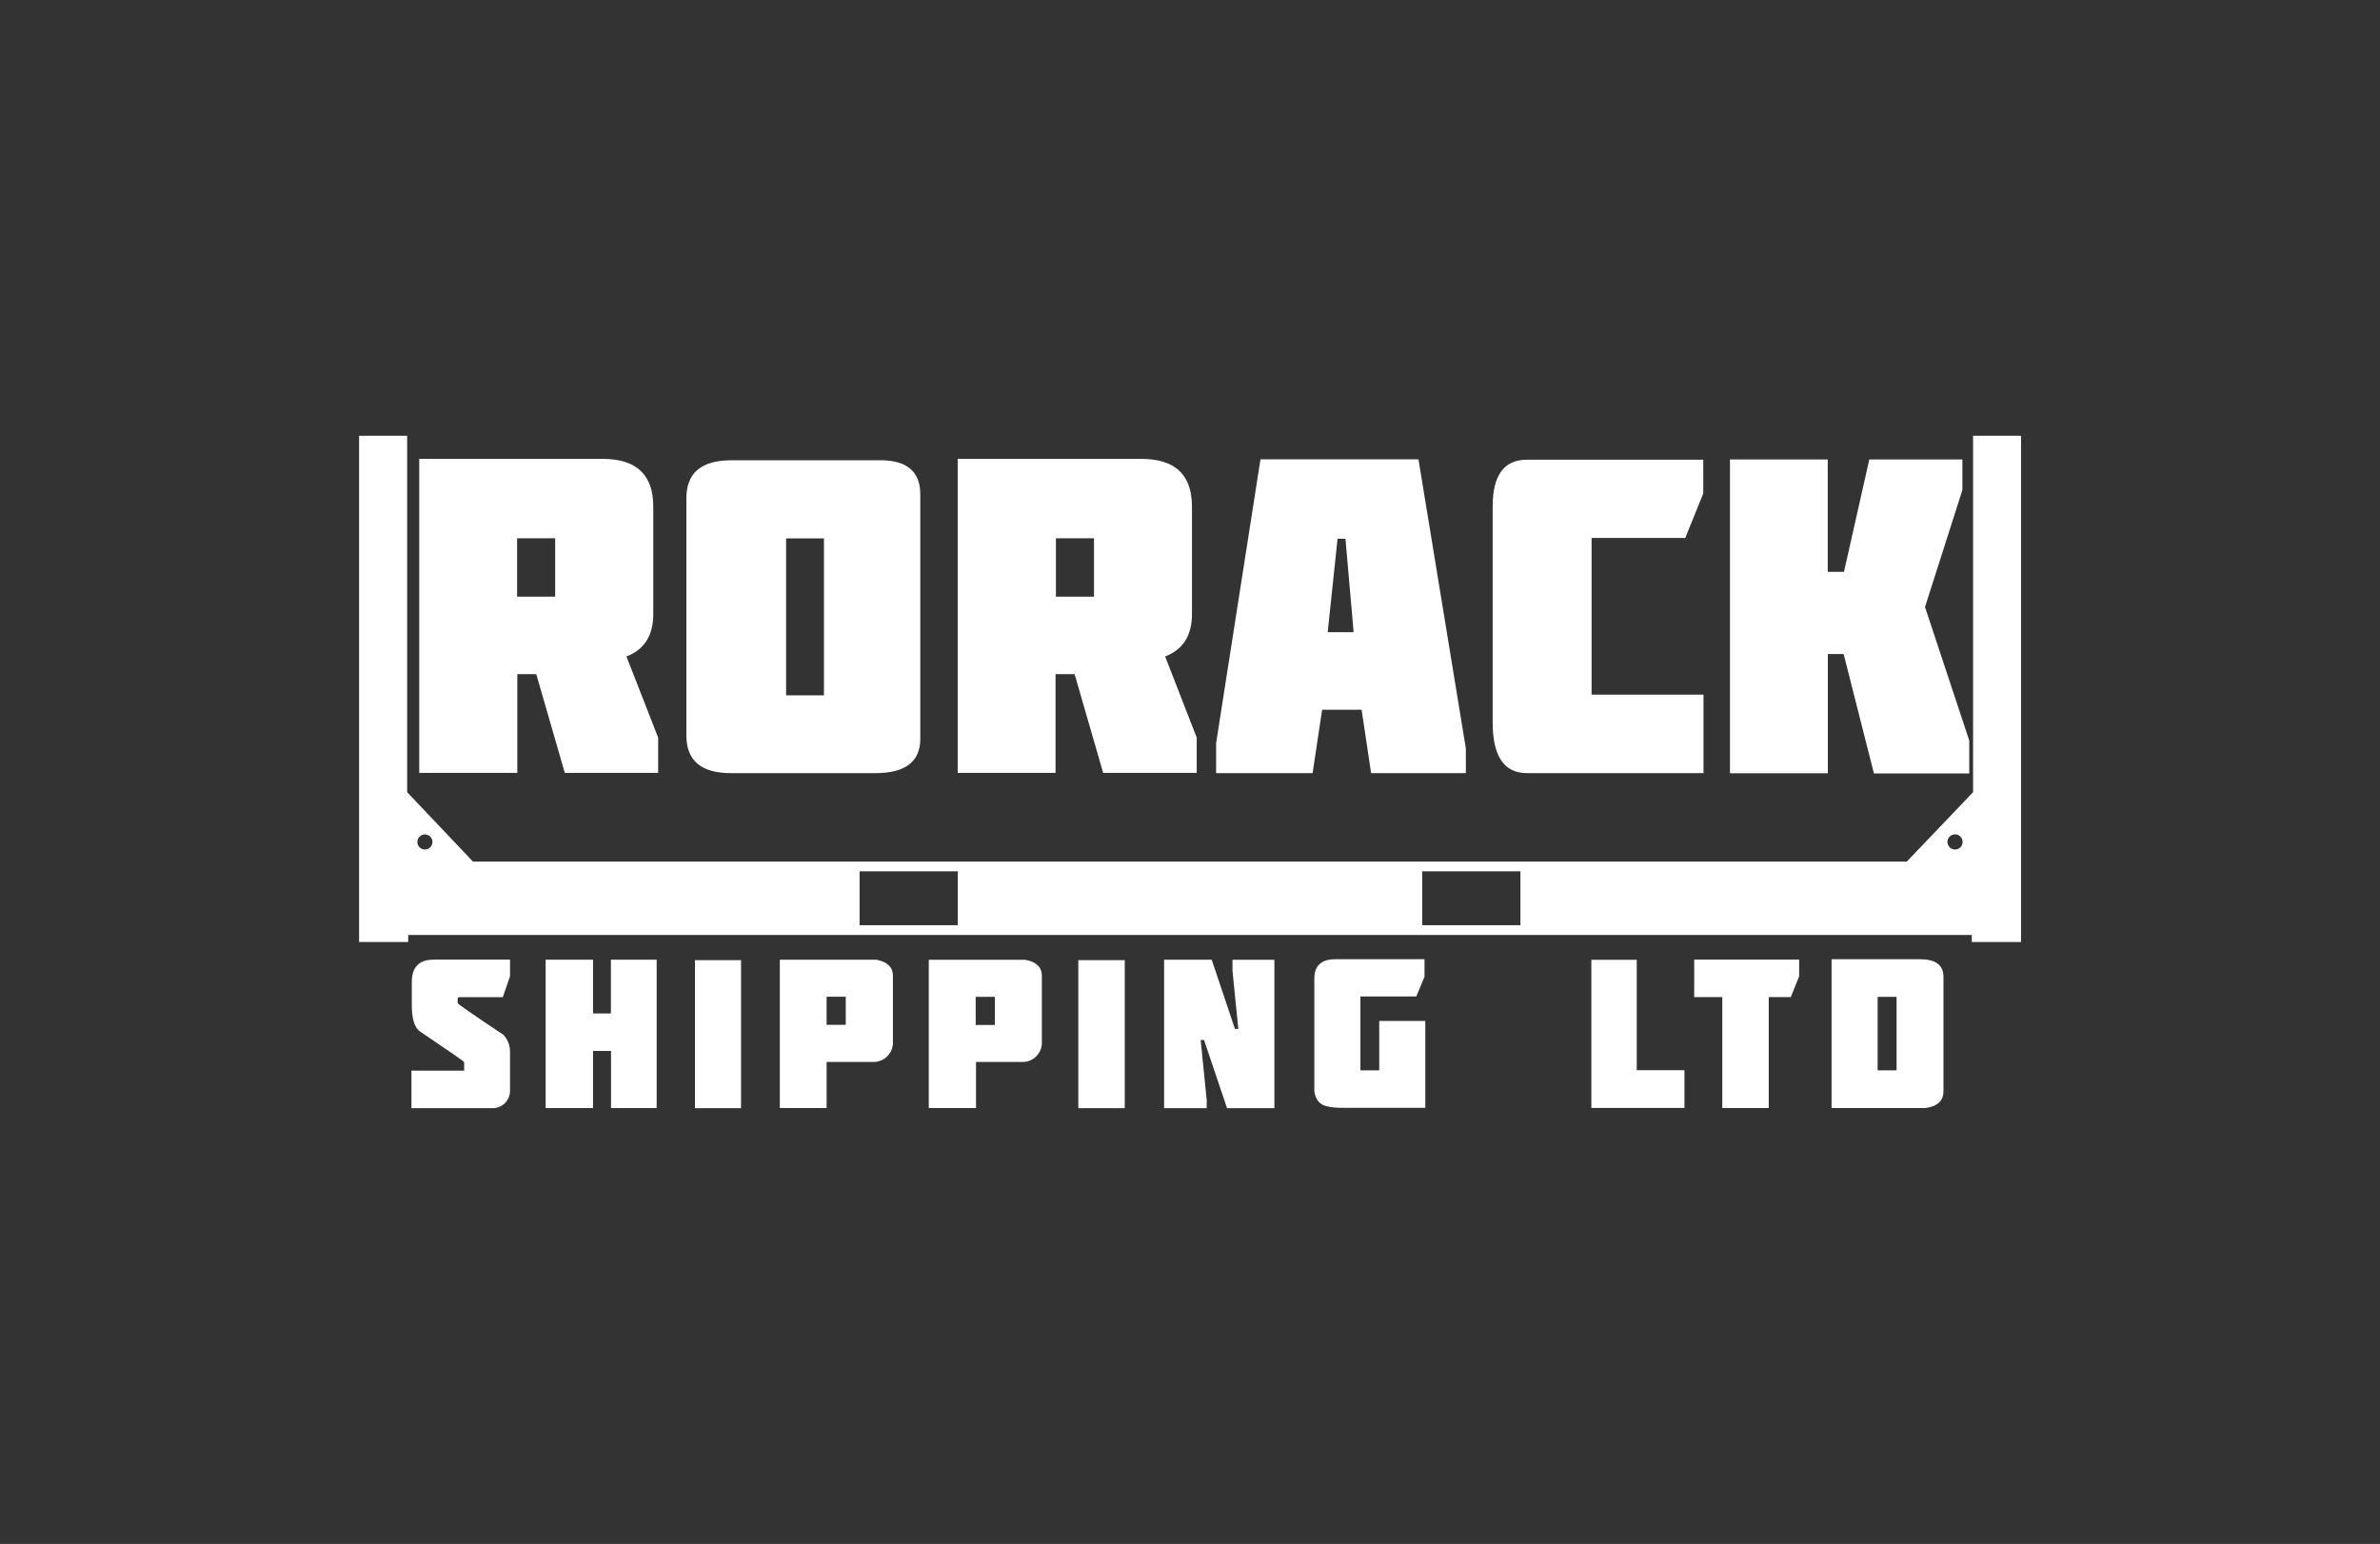
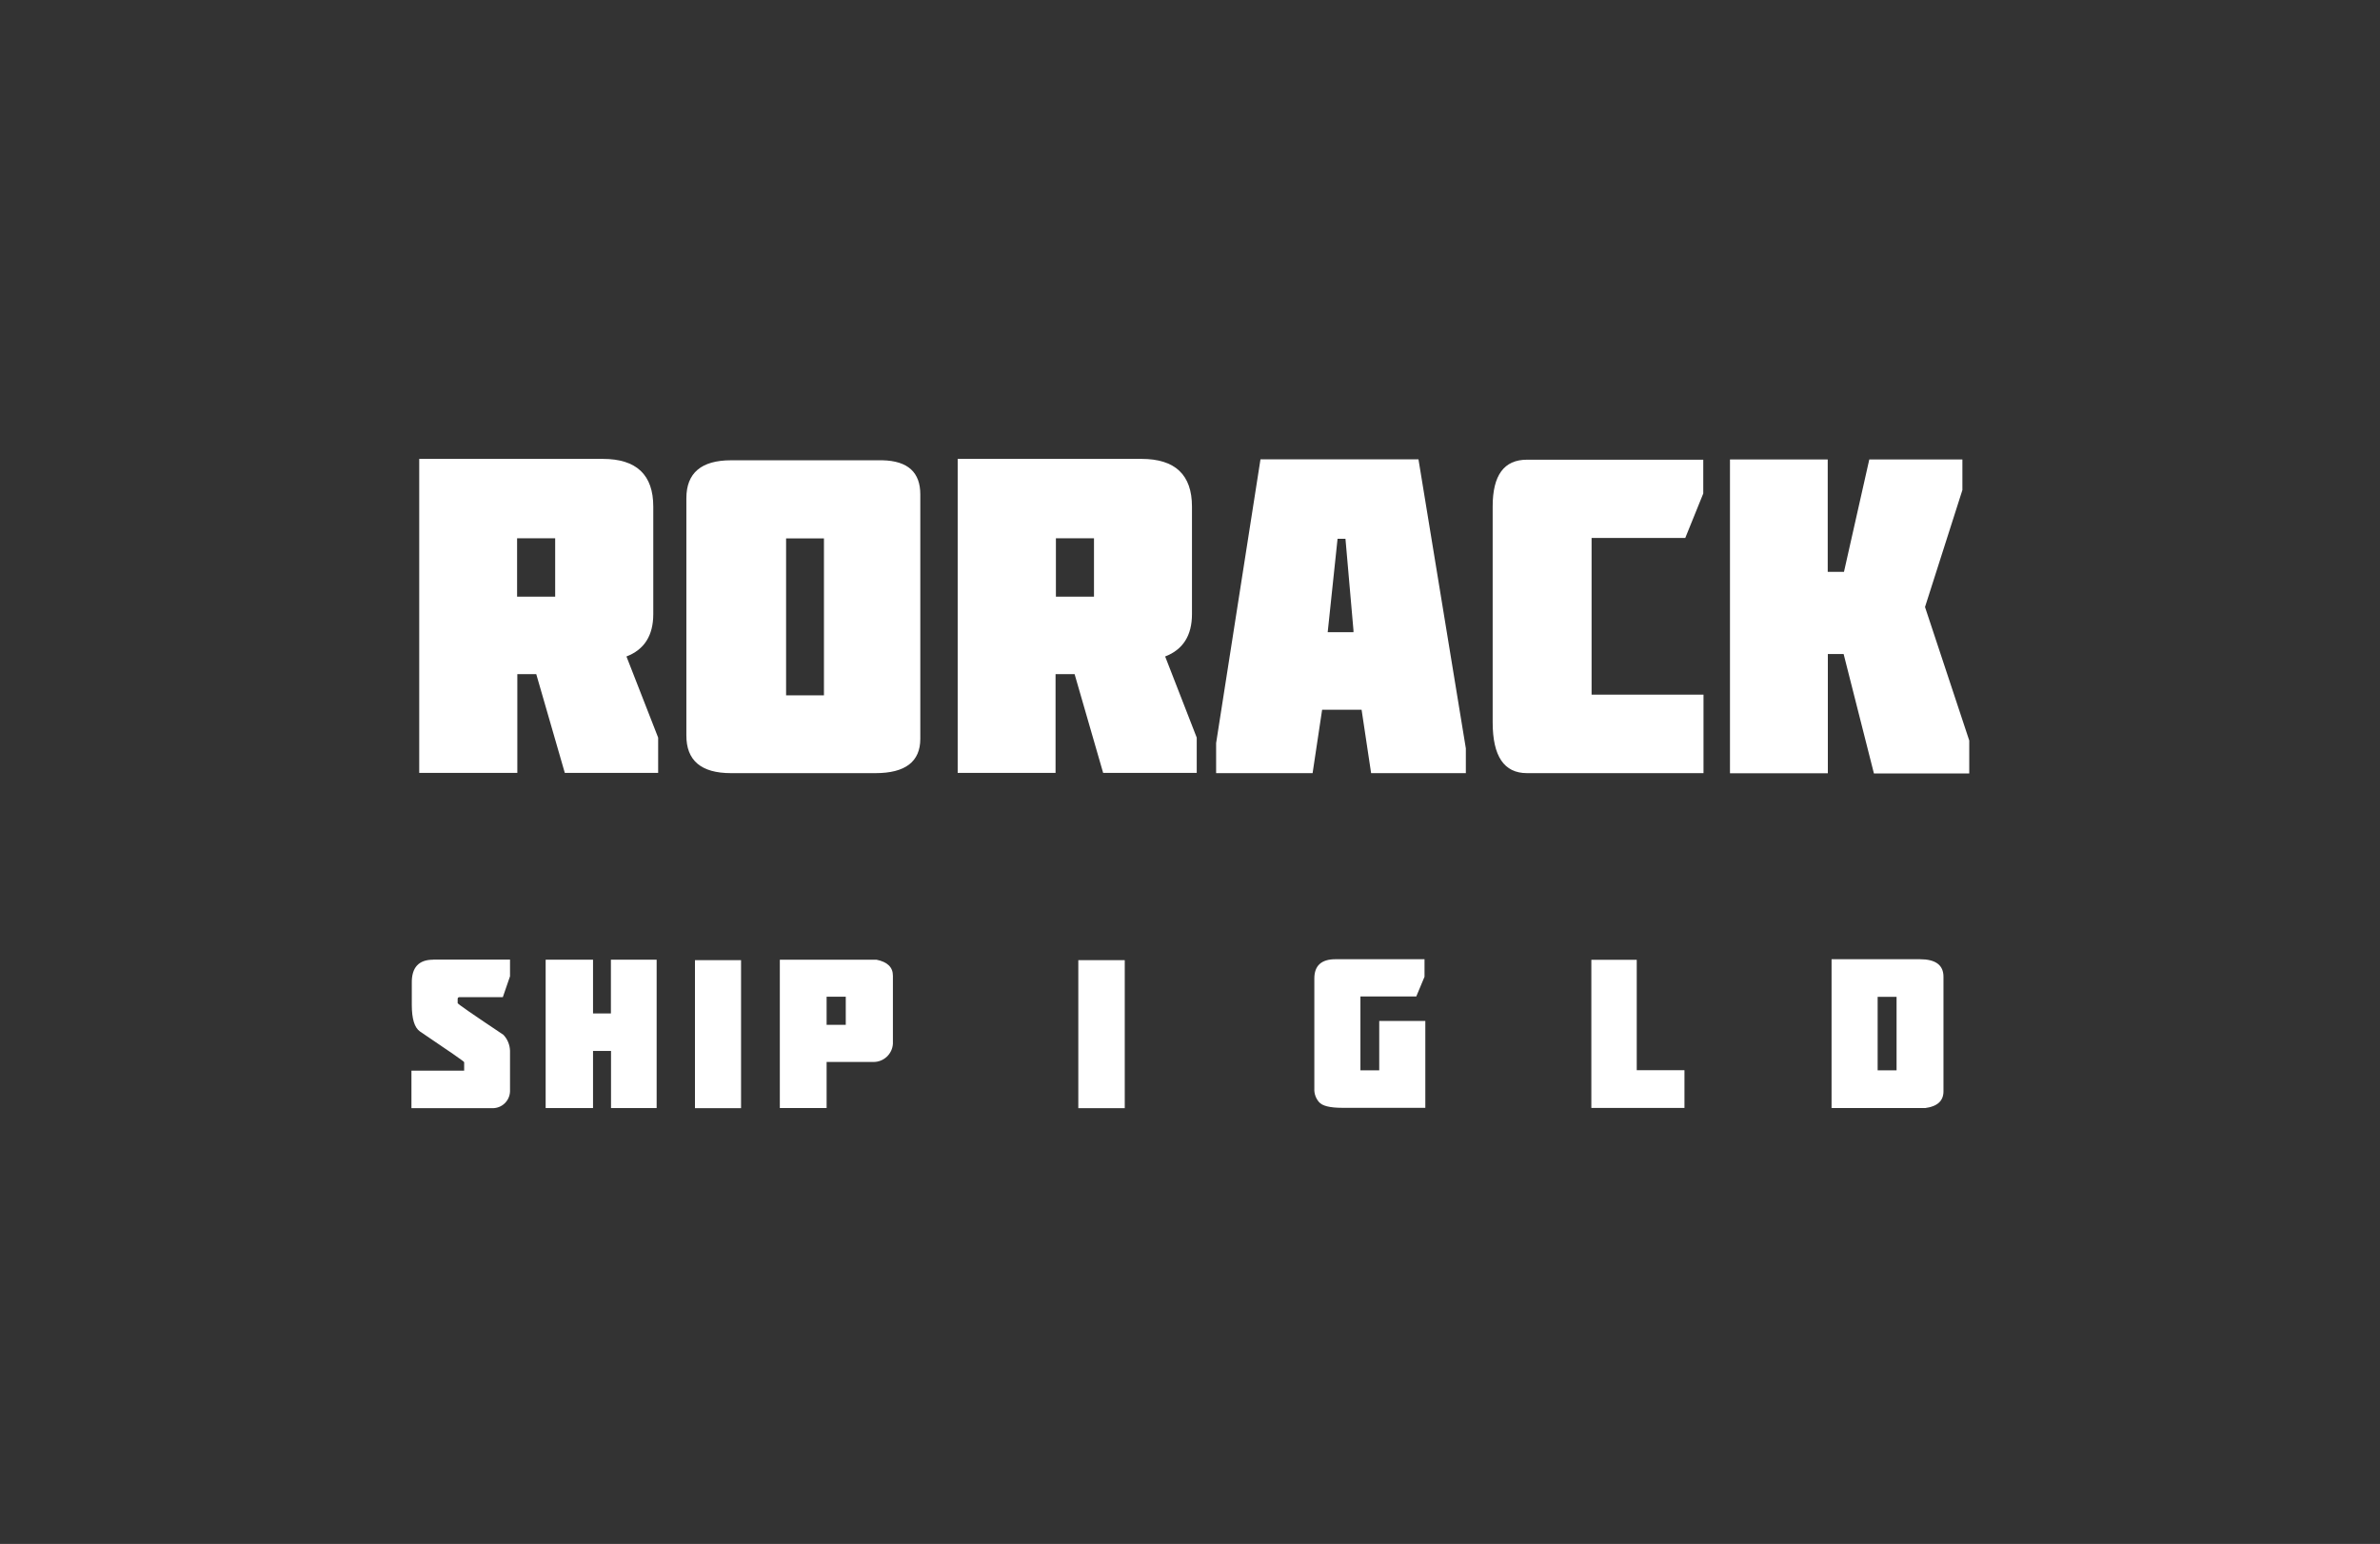
<svg xmlns="http://www.w3.org/2000/svg" id="Layer_2" viewBox="0 0 205 133">
  <rect x="0" y="0" width="205" height="133" fill="#333333" stroke="none" />
  <defs>
    <style>.cls-1{fill:none;}.cls-2{fill:#fff;}</style>
  </defs>
  <g id="Layer_1-2">
    <g>
      <rect class="cls-1" width="205" height="133" />
      <g id="Layer_2-2">
        <g id="Layer_1-2">
          <g id="Layer_2-2">
            <g id="LOGO">
              <path class="cls-2" d="M36.09,39.53h15.83c2.9,0,4.35,1.37,4.35,4.11v9.26c0,1.84-.77,3.06-2.31,3.65l2.73,6.99v3.04h-8.04l-2.46-8.51h-1.63v8.51h-8.45v-27.06Zm8.45,6.84v5.03h3.28v-5.03h-3.28Z" />
              <path class="cls-2" d="M37.29,82.66h6.64v1.44l-.62,1.8h-3.76c-.08,0-.13,.07-.13,.15v.36c0,.07,1.32,.98,3.94,2.73,.35,.37,.55,.85,.57,1.36v3.52c-.03,.82-.71,1.46-1.53,1.44-.02,0-.05,0-.07,0h-6.89v-3.23h4.54v-.73c0-.06-1.27-.94-3.81-2.65-.47-.33-.7-1.09-.7-2.3v-1.87c-.02-1.34,.6-2.01,1.84-2.01Z" />
              <path class="cls-2" d="M47.01,82.67h4.07v4.63h1.54v-4.63h3.94v12.78h-3.93v-4.92h-1.55v4.92h-4.08v-12.78Z" />
              <path class="cls-2" d="M59.86,82.71h3.97v12.75h-3.97v-12.75Z" />
              <path class="cls-2" d="M92.88,82.71h4v12.75h-4v-12.75Z" />
-               <path class="cls-2" d="M100.26,82.67h4.11l2,5.96h.29l-.5-5v-.95h3.61v12.78h-4.08l-1.98-5.87h-.29l.52,5.18v.69h-3.67v-12.78Z" />
              <path class="cls-2" d="M137.07,82.68h3.91v9.51h4.11v3.25h-8.02v-12.76Z" />
-               <path class="cls-2" d="M145.93,82.66h9.04v1.44l-.72,1.79h-1.9v9.56h-4v-9.56h-2.42v-3.23Z" />
              <path class="cls-2" d="M157.76,82.63h7.61c1.35,0,2.03,.5,2.03,1.51v9.87c0,.82-.52,1.3-1.57,1.44h-8.07v-12.82Zm3.97,9.57h1.63v-6.33h-1.63v6.33Z" />
              <path class="cls-2" d="M115.04,82.63h7.66v1.51l-.71,1.7h-4.81v6.36h1.62v-4.25h3.97v7.48h-7.15c-1.08,0-1.75-.17-2.02-.51-.27-.32-.41-.72-.39-1.13v-9.5c0-1.11,.61-1.66,1.82-1.66Z" />
              <path class="cls-2" d="M67.17,82.67h8.32c.95,.19,1.42,.65,1.42,1.38v5.87c-.06,.89-.81,1.58-1.7,1.56h-4.01v3.97h-4.03v-12.78Zm4.03,3.19v2.42h1.65v-2.42h-1.65Z" />
-               <path class="cls-2" d="M80,82.68h8.32c.95,.18,1.42,.64,1.42,1.38v5.87c-.06,.89-.81,1.58-1.7,1.55h-3.97v3.97h-4.07v-12.78Zm4.04,3.19v2.42h1.65v-2.42h-1.65Z" />
              <path class="cls-2" d="M82.5,39.53h15.82c2.9,0,4.35,1.37,4.35,4.11v9.26c0,1.84-.77,3.06-2.31,3.65l2.72,6.99v3.04h-8.06l-2.46-8.51h-1.64v8.51h-8.43v-27.06Zm8.45,6.84v5.03h3.28v-5.03h-3.28Z" />
              <path class="cls-2" d="M122.18,39.57l4.08,24.9v2.13h-8.16l-.82-5.46h-3.4l-.82,5.46h-8.31v-2.59l3.82-24.44h13.61Zm-7.81,14.89h2.21v-.16l-.69-7.89h-.68l-.85,8.05Z" />
              <path class="cls-2" d="M148.99,39.58h8.44v9.68h1.4l2.18-9.68h8.02v2.63l-3.22,10.08,3.81,11.5v2.84h-8.21l-2.61-10.29h-1.36v10.27h-8.43v-27.03Z" />
              <path class="cls-2" d="M62.96,39.65h13.05c2.19,.05,3.27,1.04,3.26,2.96v21.03c0,1.97-1.29,2.96-3.86,2.96h-12.45c-2.57,0-3.85-1.09-3.84-3.26v-20.42c0-2.18,1.29-3.27,3.85-3.27Zm4.75,6.73v13.52h3.26v-13.52h-3.26Z" />
              <path class="cls-2" d="M131.51,39.6h15.2v2.91l-1.55,3.83h-8.07v13.5h9.64v6.76h-15.21c-1.97,0-2.95-1.46-2.95-4.38v-18.6c0-2.68,.98-4.02,2.95-4.02Z" />
-               <path class="cls-2" d="M169.95,37.54v30.7l-5.71,5.98H40.74l-5.67-5.98v-30.7h-4.14v43.61h4.23v-.61H169.84v.61h4.24V37.54h-4.12ZM36.6,73.18c-.36,0-.65-.29-.65-.65s.29-.65,.65-.65,.65,.29,.65,.65c0,0,0,0,0,0,0,.36-.29,.65-.65,.65,0,0,0,0,0,0Zm45.9,6.52h-8.46v-4.64h8.46v4.64Zm48.46,0h-8.46v-4.64h8.46v4.64Zm37.44-6.52c-.36,0-.65-.29-.66-.65,0-.36,.29-.65,.65-.66,.36,0,.65,.29,.66,.65,0,0,0,0,0,.01h0c0,.36-.29,.65-.65,.65h0Z" />
            </g>
          </g>
        </g>
      </g>
    </g>
  </g>
</svg>